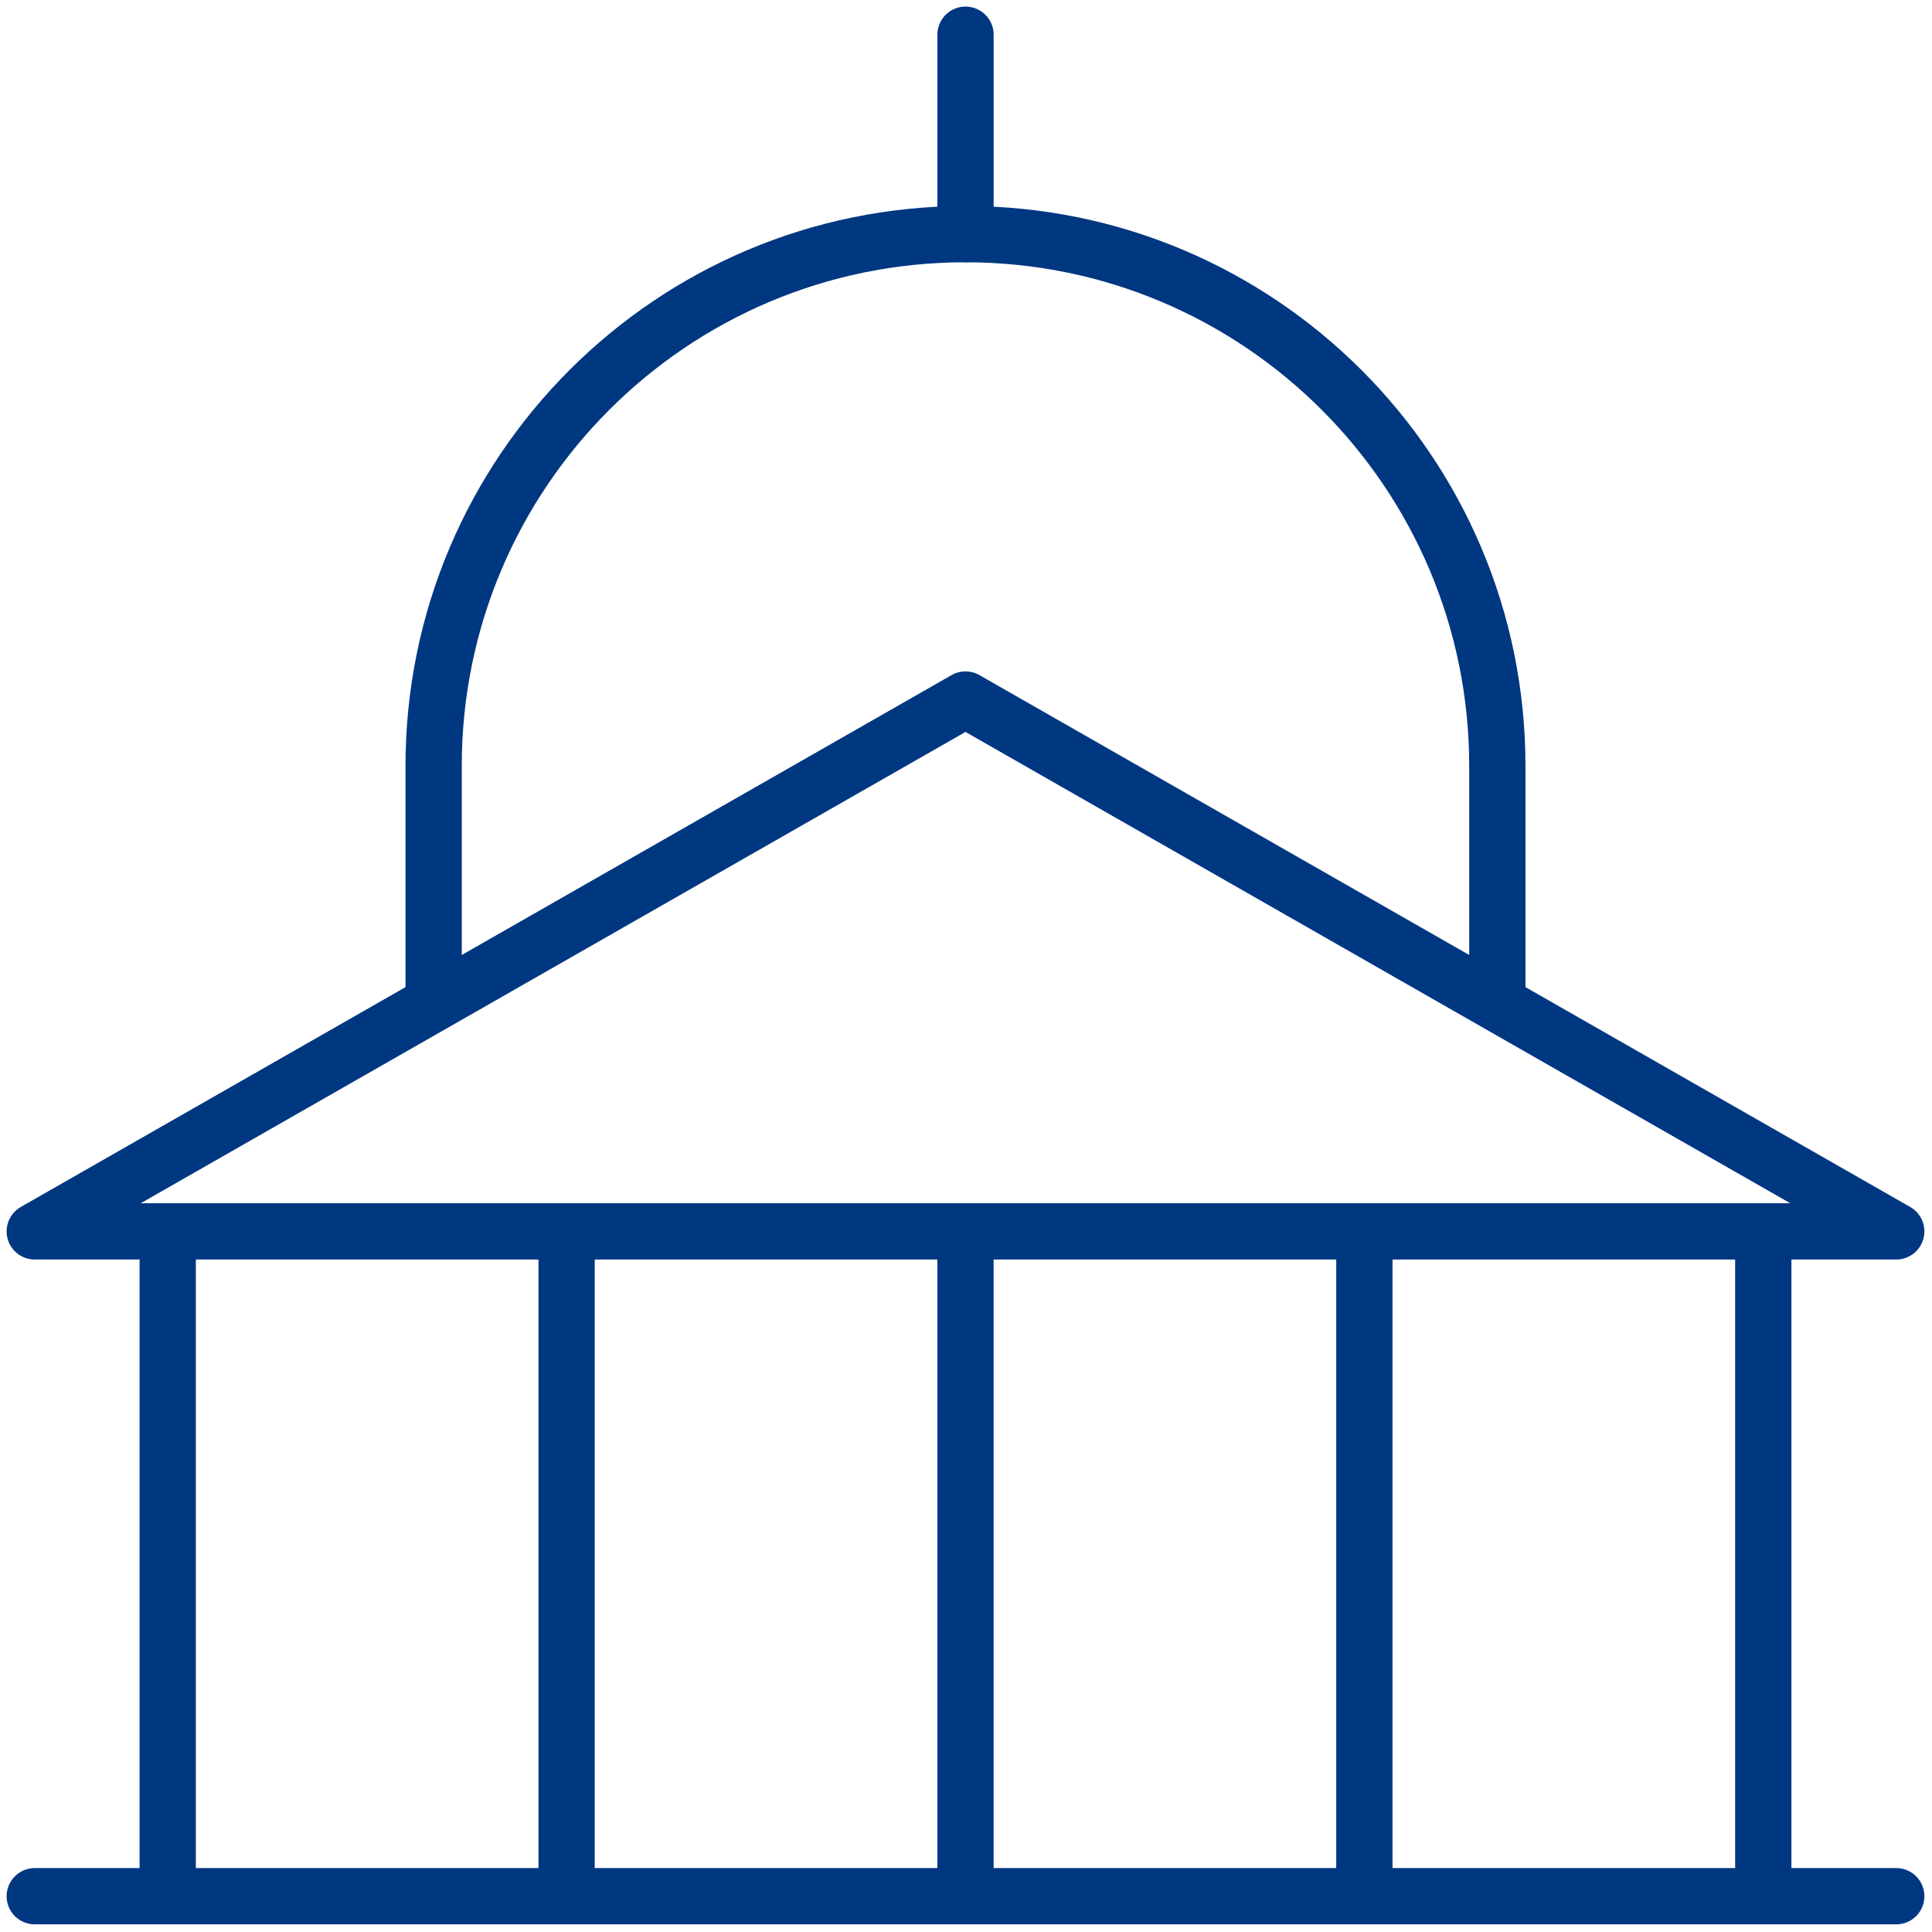
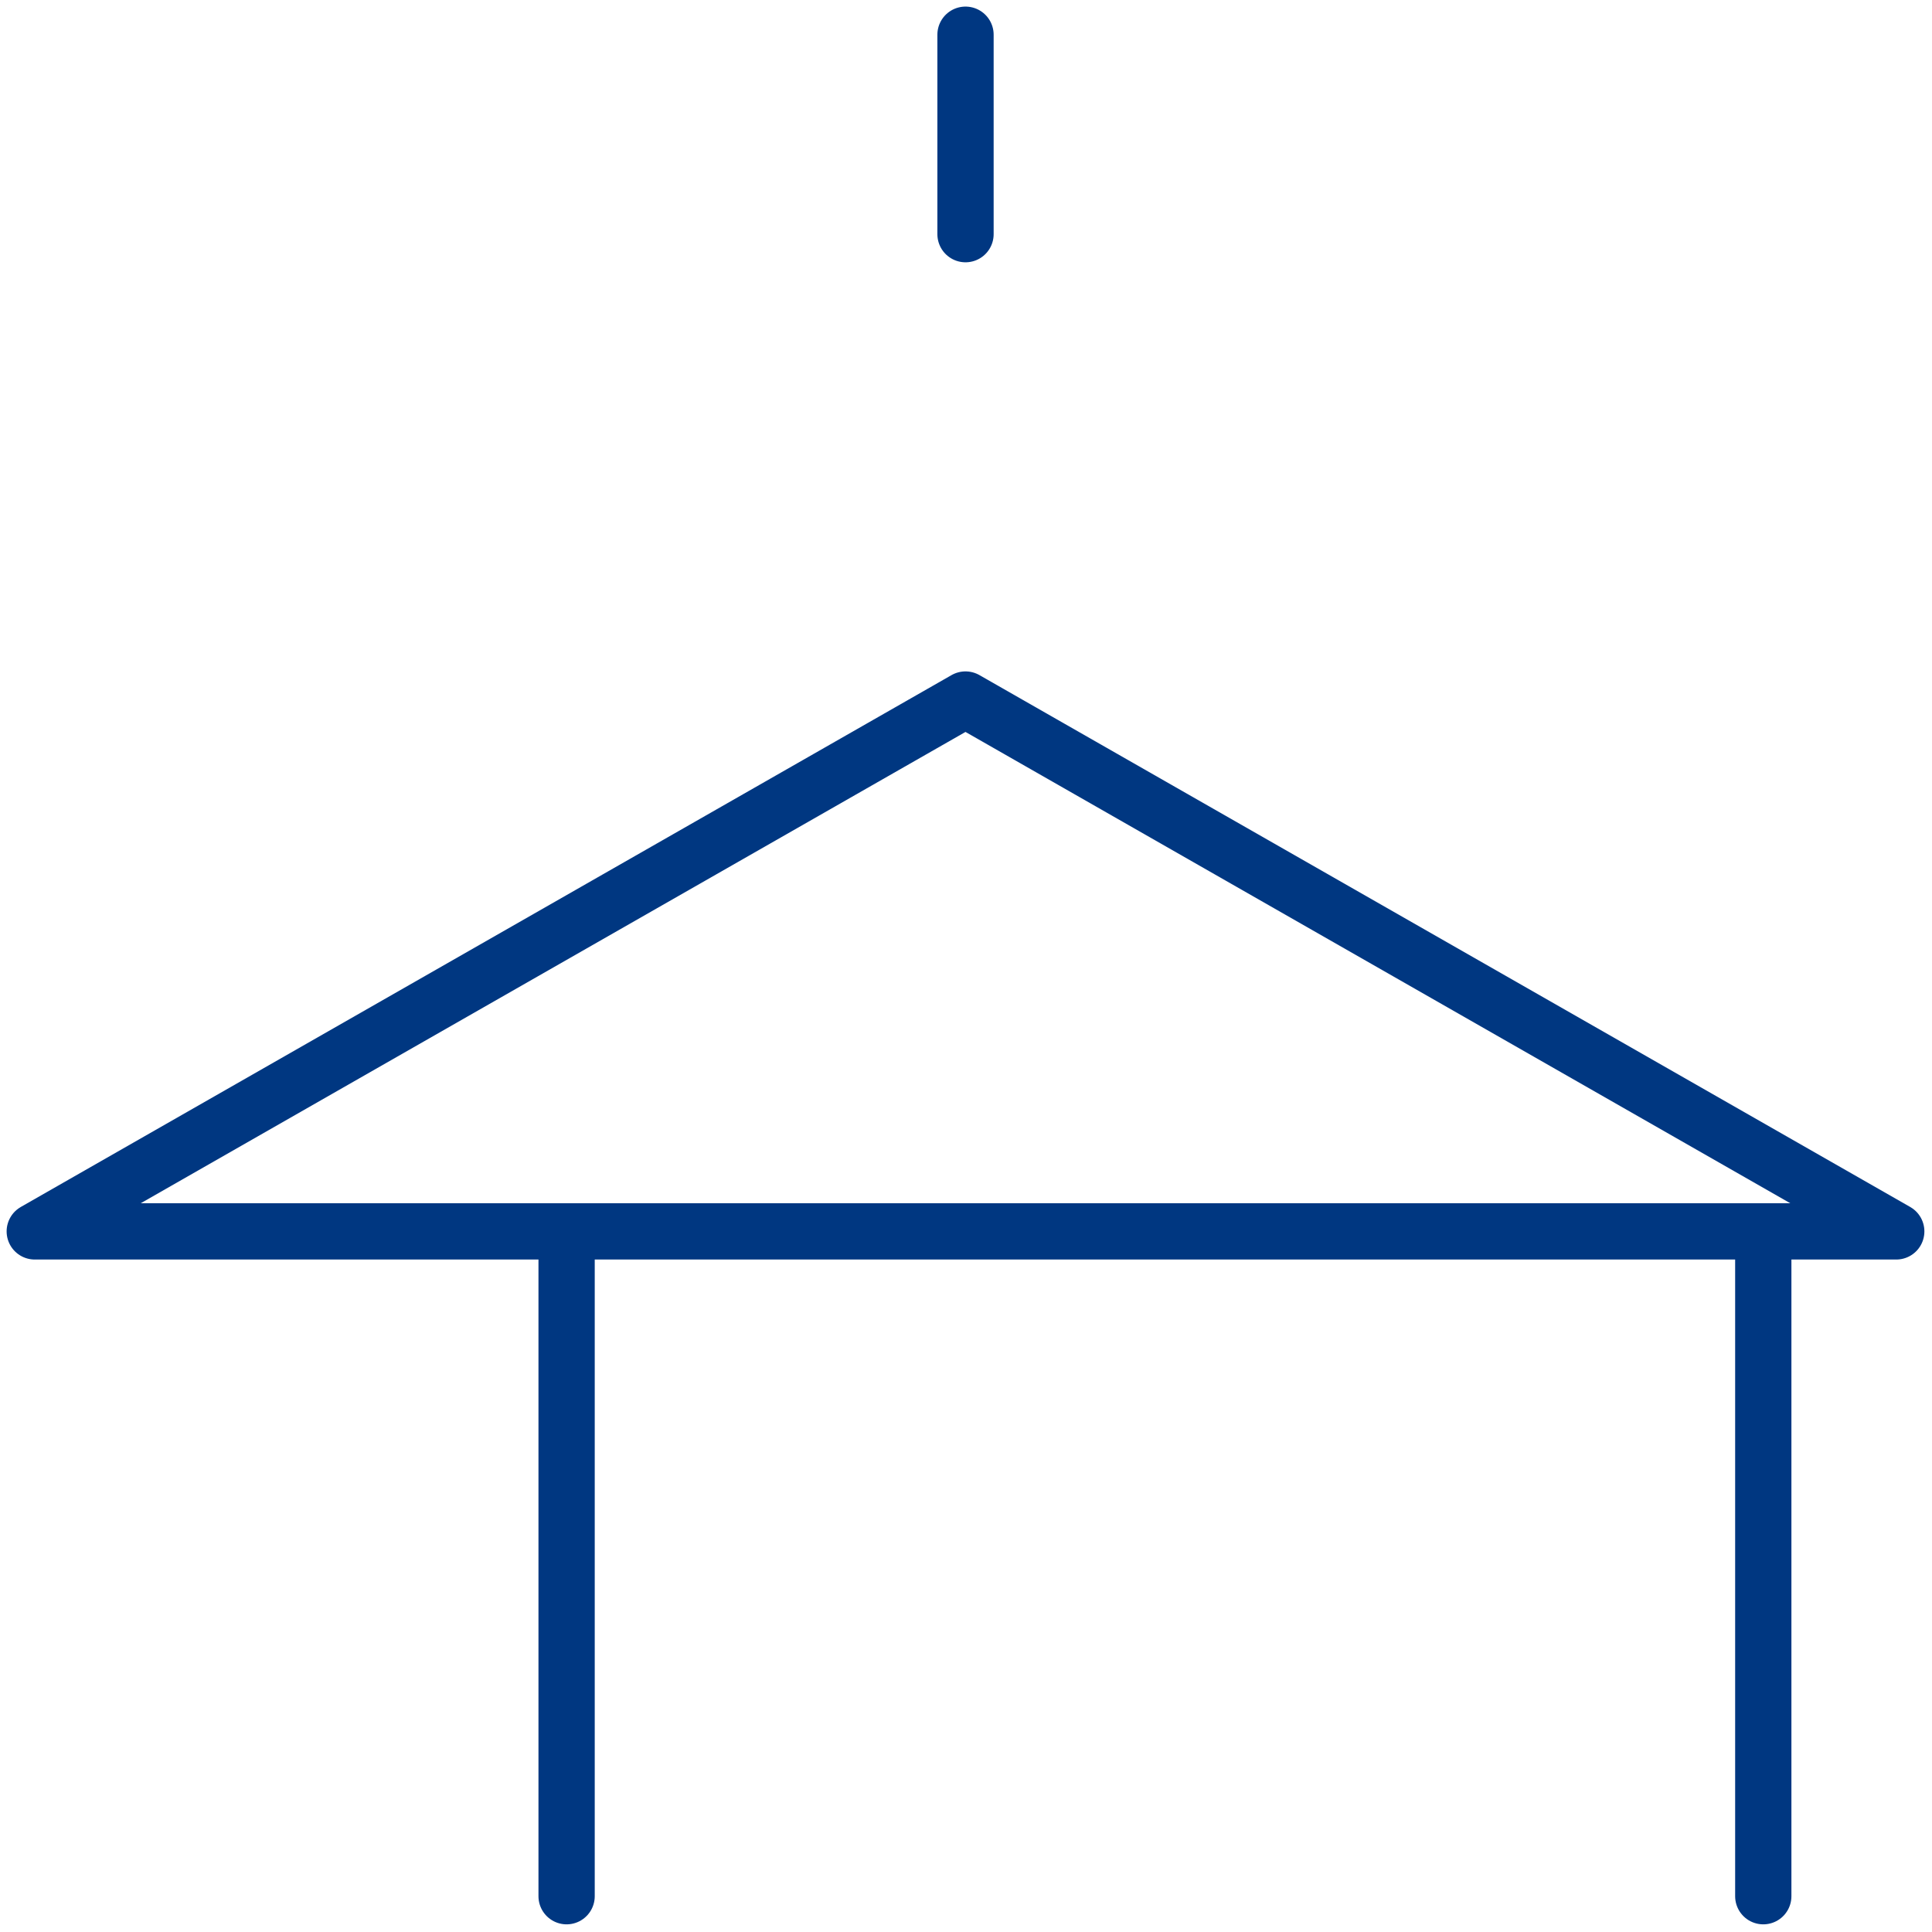
<svg xmlns="http://www.w3.org/2000/svg" width="103" height="103" viewBox="0 0 103 103" fill="none">
  <path d="M101.094 65.649H1.853L51.473 37.294L101.094 65.649Z" stroke="#003781" stroke-width="3" stroke-linecap="round" stroke-linejoin="round" />
-   <path d="M1.853 101.092H101.094" stroke="#003781" stroke-width="3" stroke-linecap="round" stroke-linejoin="round" />
-   <path d="M8.941 65.648V101.092" stroke="#003781" stroke-width="3" stroke-linecap="round" stroke-linejoin="round" />
  <path d="M30.207 65.648V101.092" stroke="#003781" stroke-width="3" stroke-linecap="round" stroke-linejoin="round" />
-   <path d="M51.473 65.648V101.092" stroke="#003781" stroke-width="3" stroke-linecap="round" stroke-linejoin="round" />
-   <path d="M72.738 65.648V101.092" stroke="#003781" stroke-width="3" stroke-linecap="round" stroke-linejoin="round" />
  <path d="M94.005 65.648V101.092" stroke="#003781" stroke-width="3" stroke-linecap="round" stroke-linejoin="round" />
-   <path d="M23.118 53.372V40.838C23.118 25.178 35.813 12.483 51.473 12.483C67.133 12.483 79.827 25.178 79.827 40.838V53.372" stroke="#003781" stroke-width="3" stroke-linecap="round" stroke-linejoin="round" />
  <path d="M51.474 12.484V1.851" stroke="#003781" stroke-width="3" stroke-linecap="round" stroke-linejoin="round" />
</svg>